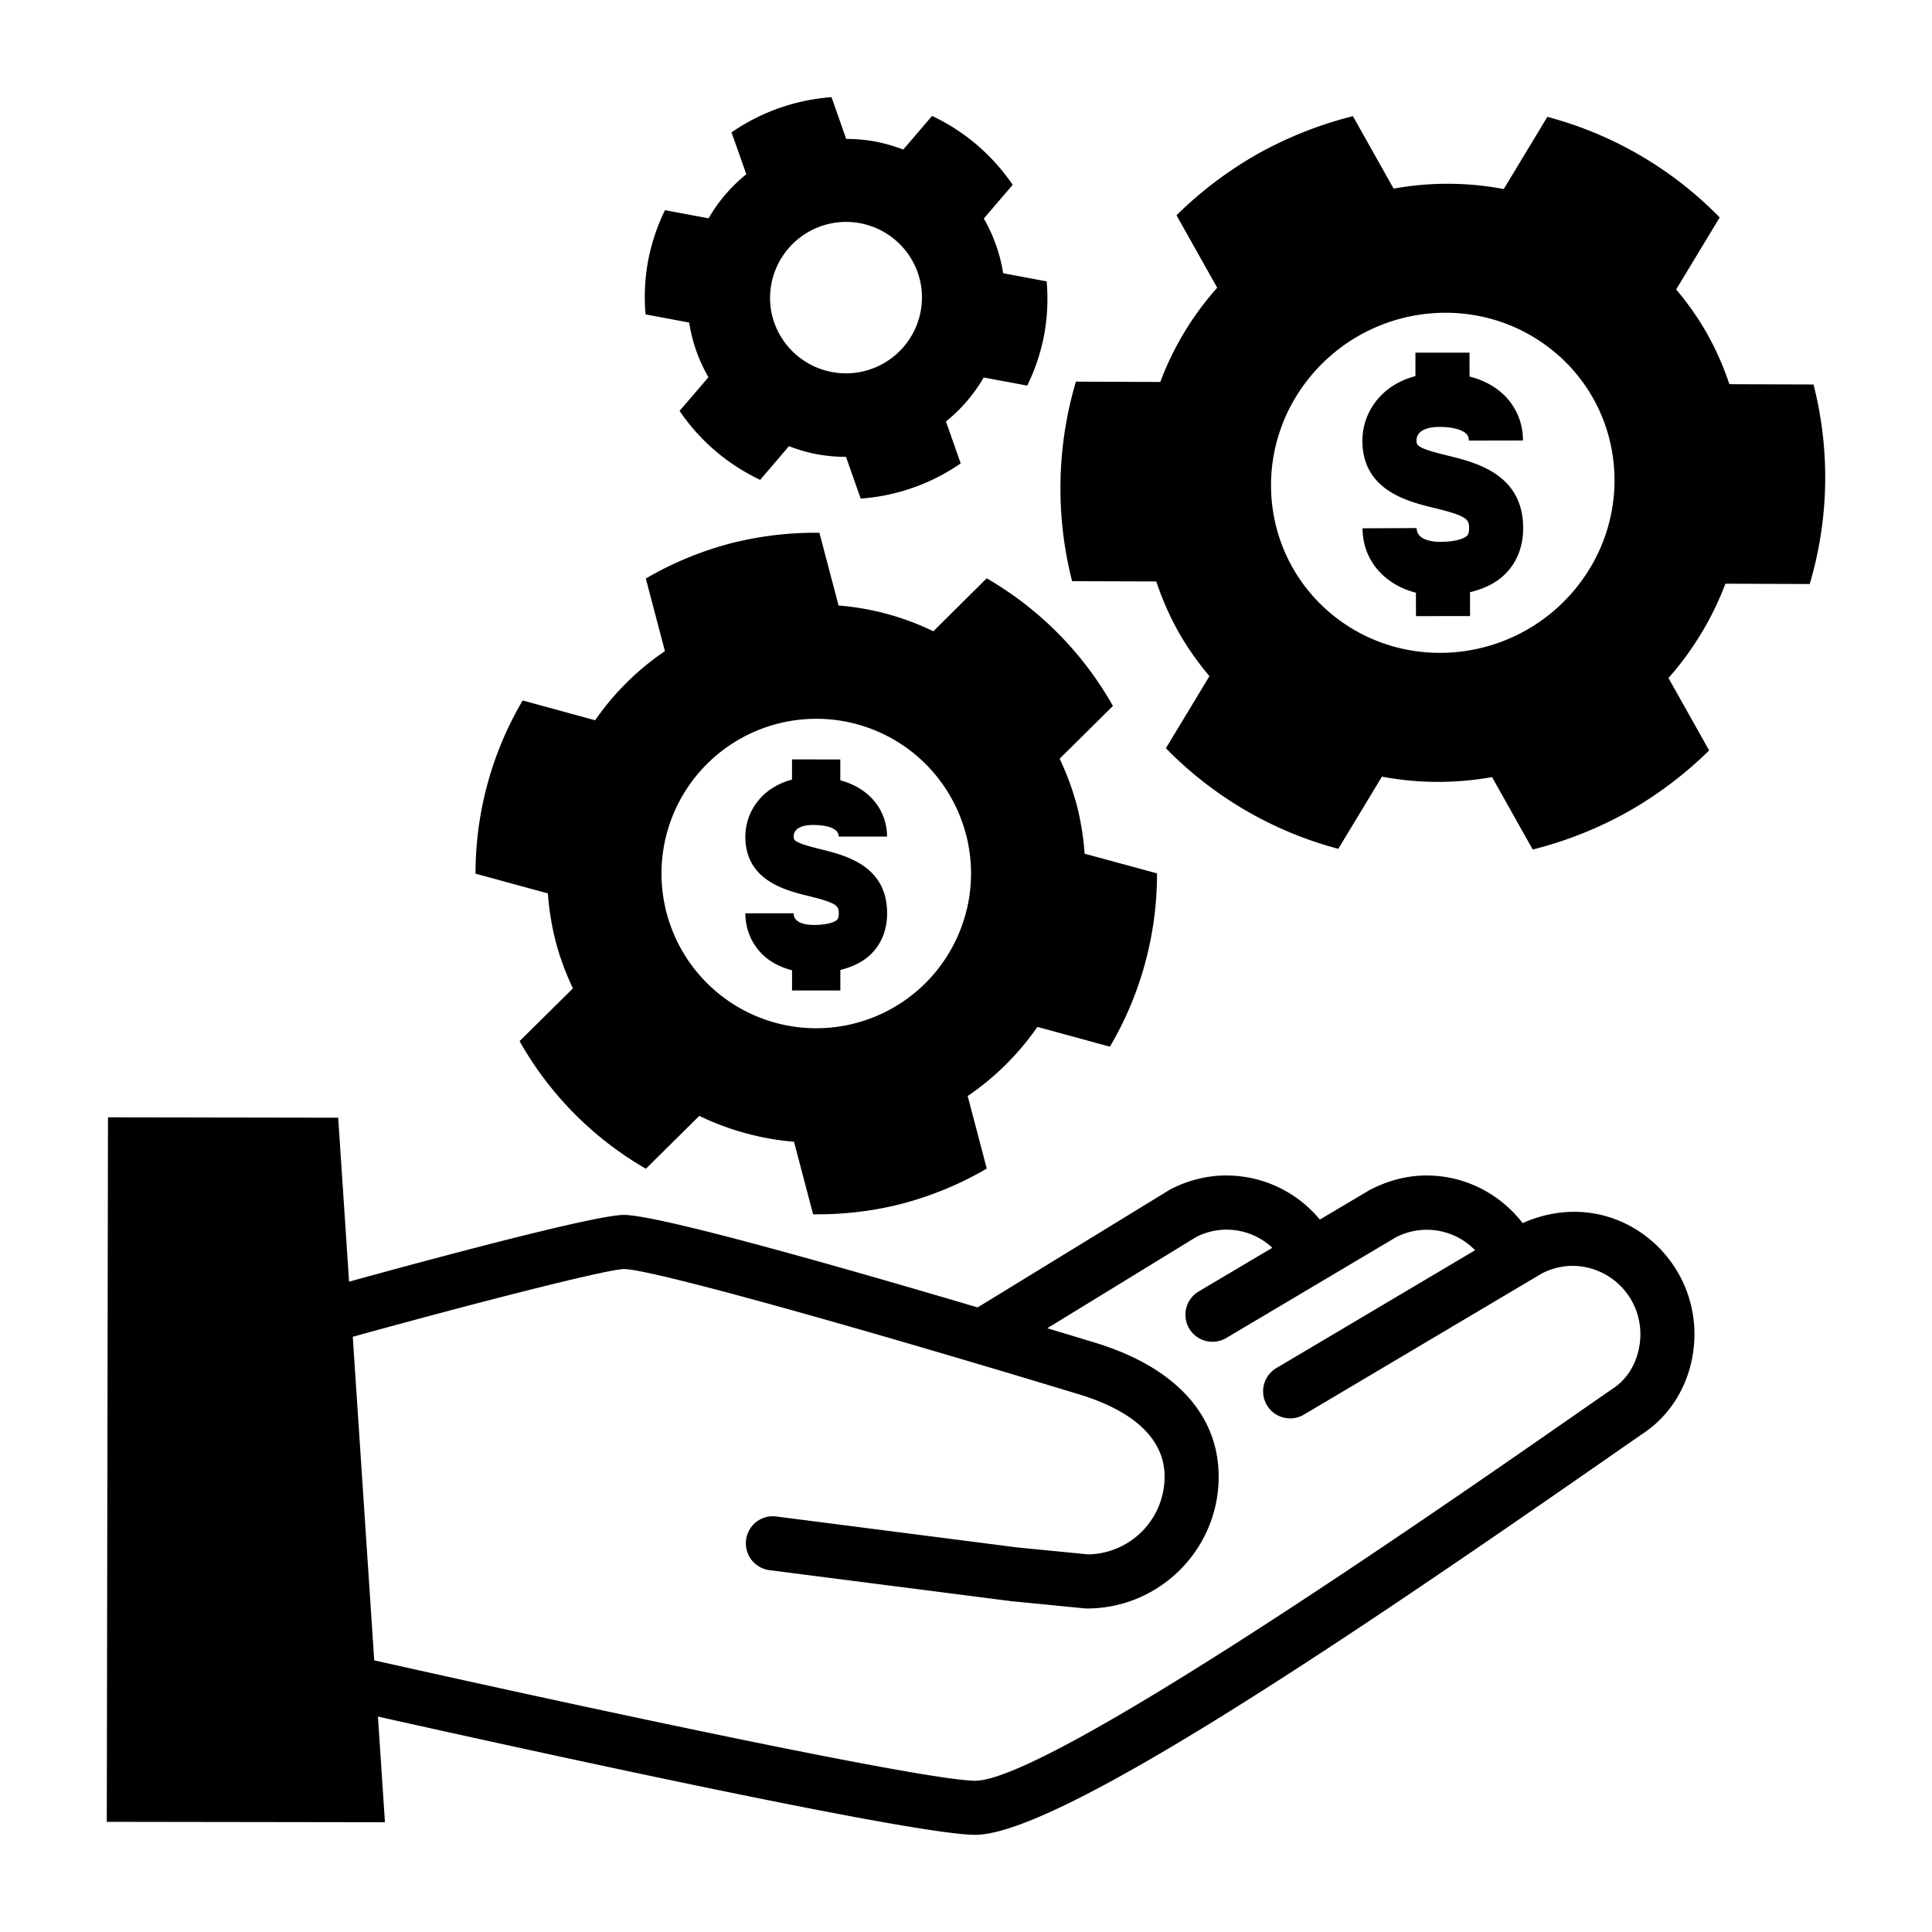
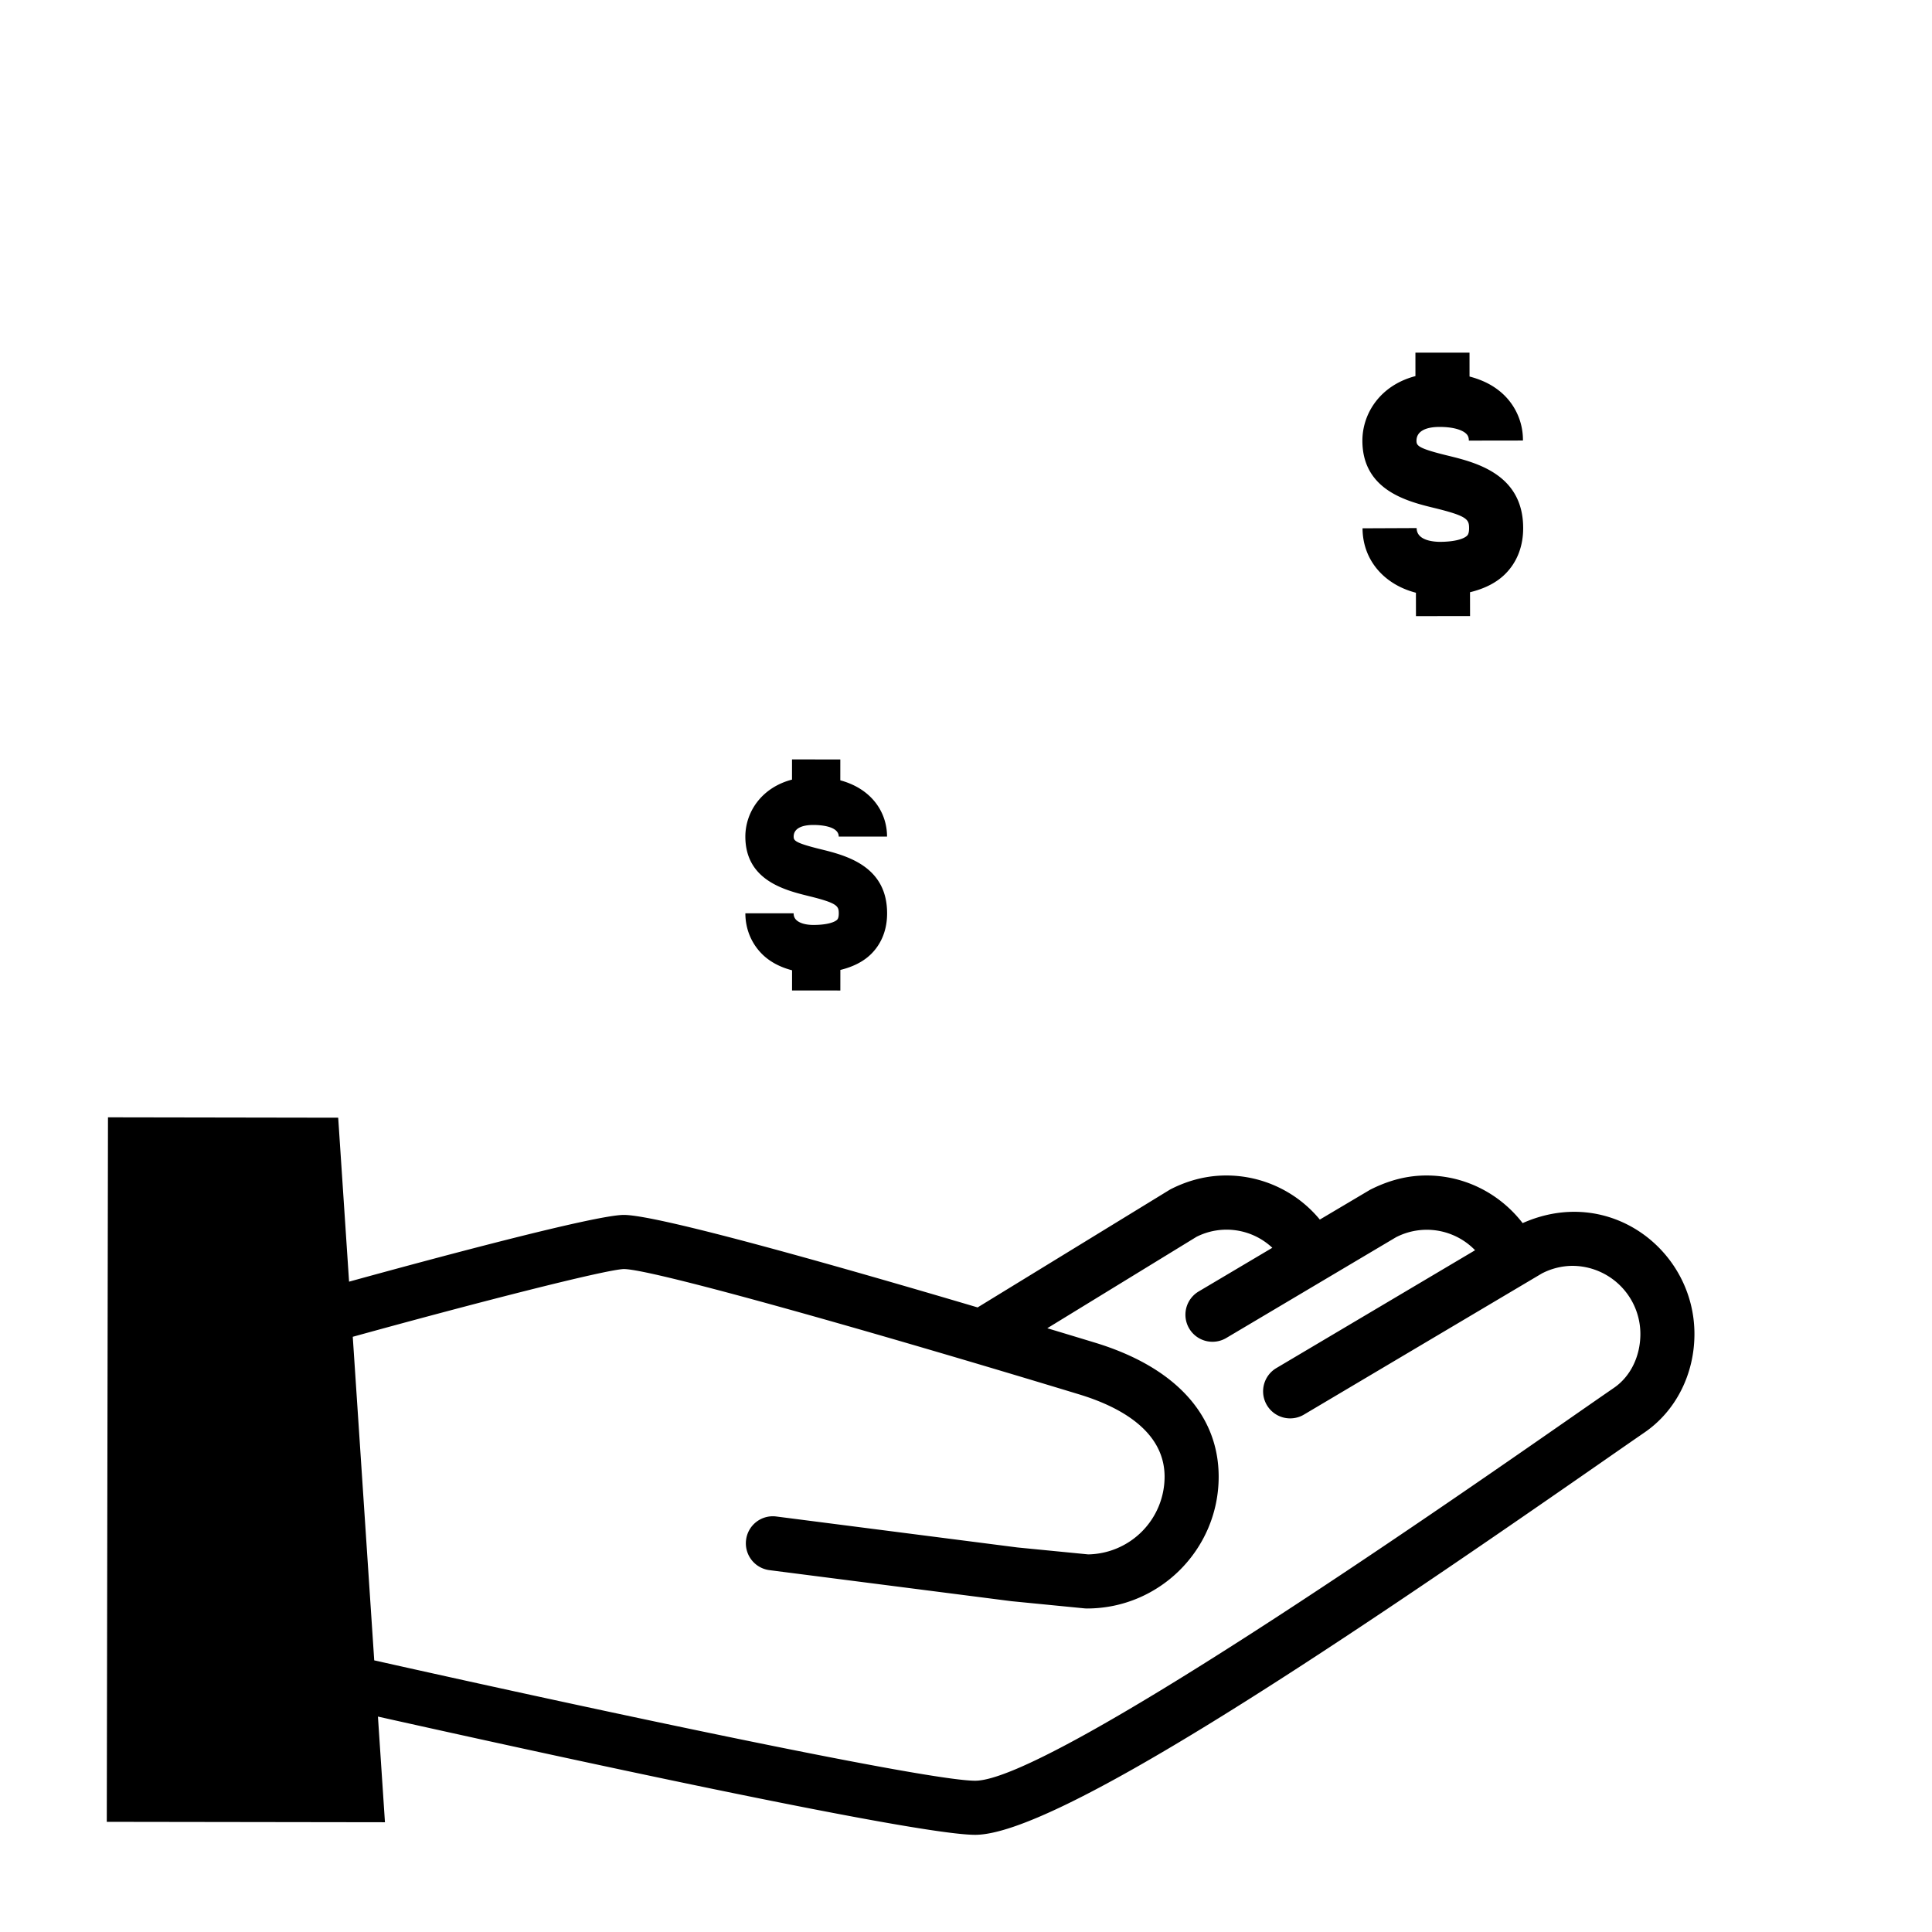
<svg xmlns="http://www.w3.org/2000/svg" viewBox="0 0 100 100" id="asset-management">
-   <path d="m93.867 19.901-4.355-.015a14.98 14.98 0 0 0-1.138-2.587 15.067 15.067 0 0 0-1.617-2.317l2.254-3.727a19.437 19.437 0 0 0-8.92-5.207l-2.256 3.737a15.604 15.604 0 0 0-5.701-.021l-2.107-3.751a20.173 20.173 0 0 0-4.915 1.945 20.226 20.226 0 0 0-4.217 3.184l2.107 3.751a15.506 15.506 0 0 0-2.946 4.878l-4.367-.018a19.444 19.444 0 0 0-.198 10.328l4.355.015c.299.881.669 1.749 1.138 2.585.472.84 1.021 1.608 1.616 2.319l-2.254 3.727a19.431 19.431 0 0 0 8.925 5.208l2.258-3.737c1.855.353 3.788.365 5.699.024l2.105 3.749a20.104 20.104 0 0 0 4.912-1.947 20.169 20.169 0 0 0 4.22-3.182l-2.106-3.749a15.775 15.775 0 0 0 2.948-4.881l4.364.017a19.393 19.393 0 0 0 .196-10.328zM81.47 30.563c-3.161 3.755-8.765 4.32-12.519 1.246-3.754-3.079-4.235-8.619-1.073-12.385 3.169-3.765 8.775-4.328 12.533-1.246 3.749 3.074 4.229 8.622 1.059 12.385zM28.771 48.762c.219.839.525 1.636.883 2.396l-2.761 2.732a17.627 17.627 0 0 0 6.538 6.605l2.765-2.738a13.878 13.878 0 0 0 4.902 1.34l.988 3.755c1.537.017 3.1-.154 4.659-.563a17.579 17.579 0 0 0 4.33-1.803l-.988-3.755a13.943 13.943 0 0 0 3.609-3.579l3.754 1.024a17.646 17.646 0 0 0 2.437-8.971l-3.748-1.018a14.039 14.039 0 0 0-.407-2.52 14.105 14.105 0 0 0-.885-2.397l2.759-2.731a17.68 17.68 0 0 0-6.535-6.606l-2.76 2.742a13.8 13.8 0 0 0-4.907-1.335l-.991-3.763a17.66 17.66 0 0 0-4.655.563 17.533 17.533 0 0 0-4.331 1.805l.989 3.758a13.793 13.793 0 0 0-3.611 3.578l-3.752-1.025a17.646 17.646 0 0 0-2.44 8.965l3.744 1.021a14 14 0 0 0 .414 2.52zm6.074-6.605a8.015 8.015 0 0 1 10.465-4.346c4.082 1.691 6.036 6.373 4.34 10.459a8.008 8.008 0 1 1-14.805-6.113zm.826-25.462a8.113 8.113 0 0 0 .999 2.83l-1.495 1.744a10.416 10.416 0 0 0 4.172 3.568l1.489-1.742c.462.177.944.321 1.45.417a8.377 8.377 0 0 0 1.502.134l.761 2.161a10.41 10.41 0 0 0 5.177-1.822l-.764-2.169a8.179 8.179 0 0 0 1.953-2.277l2.255.419c.397-.815.699-1.693.875-2.628.173-.933.207-1.86.131-2.766l-2.253-.422a8.247 8.247 0 0 0-1.001-2.83l1.494-1.745A10.404 10.404 0 0 0 48.243 6l-1.491 1.742a8.526 8.526 0 0 0-1.449-.417 8.373 8.373 0 0 0-1.504-.133L43.04 5.03a10.428 10.428 0 0 0-5.177 1.822l.767 2.167a8.162 8.162 0 0 0-1.954 2.281l-2.257-.421a10.48 10.48 0 0 0-.875 2.628 10.386 10.386 0 0 0-.131 2.766l2.258.422zm7.414-5.144a3.93 3.93 0 0 1 4.576 3.158 3.934 3.934 0 0 1-7.738 1.423 3.94 3.94 0 0 1 3.162-4.581z" />
  <path d="M42.103 47.875H42.1c-.398 0-.723-.096-.89-.263a.447.447 0 0 1-.13-.341h-2.5c0 .805.307 1.554.863 2.109.408.408.947.684 1.554.842l-.001 1.044 2.5.002.001-1.064c.652-.161 1.198-.43 1.604-.836.536-.537.818-1.264.815-2.097 0-2.469-2.162-3.001-3.454-3.319-1.32-.325-1.382-.448-1.382-.65.001-.389.364-.602 1.023-.602.308 0 1.31.043 1.31.602h2.5c0-1.235-.77-2.465-2.419-2.913l.001-1.08-2.5-.002-.001 1.045c-1.578.413-2.412 1.679-2.415 2.949.002 2.271 2.057 2.777 3.284 3.08 1.477.363 1.552.513 1.552.896 0 .241-.065.307-.086.328-.13.129-.521.27-1.226.27zm32.81-24.298c-1.527-.373-1.595-.513-1.596-.765 0-.459.423-.713 1.192-.714h.012c.586 0 1.065.111 1.318.307.133.103.188.22.188.4l2.8-.004a3.239 3.239 0 0 0-1.277-2.612c-.419-.324-.921-.552-1.487-.7l-.001-1.237-2.8.002.001 1.213c-1.798.467-2.746 1.907-2.746 3.347.006 2.571 2.338 3.142 3.731 3.481 1.703.416 1.79.592 1.792 1.04.001.286-.076.364-.106.393-.152.153-.604.317-1.415.318-.275-.005-1.191-.048-1.194-.713l-2.8.012c.007 1.648 1.119 2.911 2.763 3.335l.002 1.211 2.8-.004-.002-1.233c.746-.182 1.37-.489 1.831-.953.606-.608.924-1.431.92-2.377-.006-2.79-2.46-3.39-3.926-3.747zm3.899 39.731c-1.177-1.524-2.987-2.465-4.975-2.465-.969 0-1.923.233-2.923.74l-2.6 1.542a6.27 6.27 0 0 0-4.85-2.282c-.967 0-1.921.233-2.836.693a2.068 2.068 0 0 0-.103.057l-9.924 6.079c-6.966-2.063-16.509-4.788-18.313-4.788-1.492 0-10.085 2.316-14.22 3.455l-.563-8.487-11.916-.02-.062 36.466 14.398.021-.363-5.469c8.448 1.886 27.766 6.12 30.912 6.12 4.11 0 17.922-9.206 32.235-19.154.948-.659 1.766-1.228 2.417-1.676 1.614-1.109 2.578-3.013 2.578-5.093.001-4.343-4.409-7.73-8.892-5.739zm4.728 8.525c-.655.451-1.477 1.022-2.428 1.684-6.638 4.614-26.837 18.653-30.637 18.653-2.452 0-18.984-3.516-31.105-6.23l-1.111-16.748c6.287-1.737 13.078-3.479 14.031-3.506 1.465 0 12.962 3.263 23.565 6.486 2.018.612 4.424 1.849 4.424 4.264a4.025 4.025 0 0 1-3.955 4.019l-3.663-.359-12.477-1.602a1.394 1.394 0 0 0-1.567 1.21 1.4 1.4 0 0 0 1.211 1.567l12.518 1.606 3.777.371c.045.004.091.007.137.007 3.759 0 6.818-3.06 6.818-6.819 0-3.223-2.277-5.688-6.411-6.943-.648-.197-1.486-.451-2.459-.744l7.728-4.734a3.457 3.457 0 0 1 3.919.57l-3.812 2.261a1.4 1.4 0 1 0 1.429 2.408l8.786-5.215a3.478 3.478 0 0 1 4.092.673l-10.265 6.087a1.4 1.4 0 1 0 1.428 2.408l12.292-7.292a3.482 3.482 0 0 1 1.577-.395 3.53 3.53 0 0 1 3.524 3.528c-.002 1.157-.511 2.198-1.366 2.785z" />
</svg>